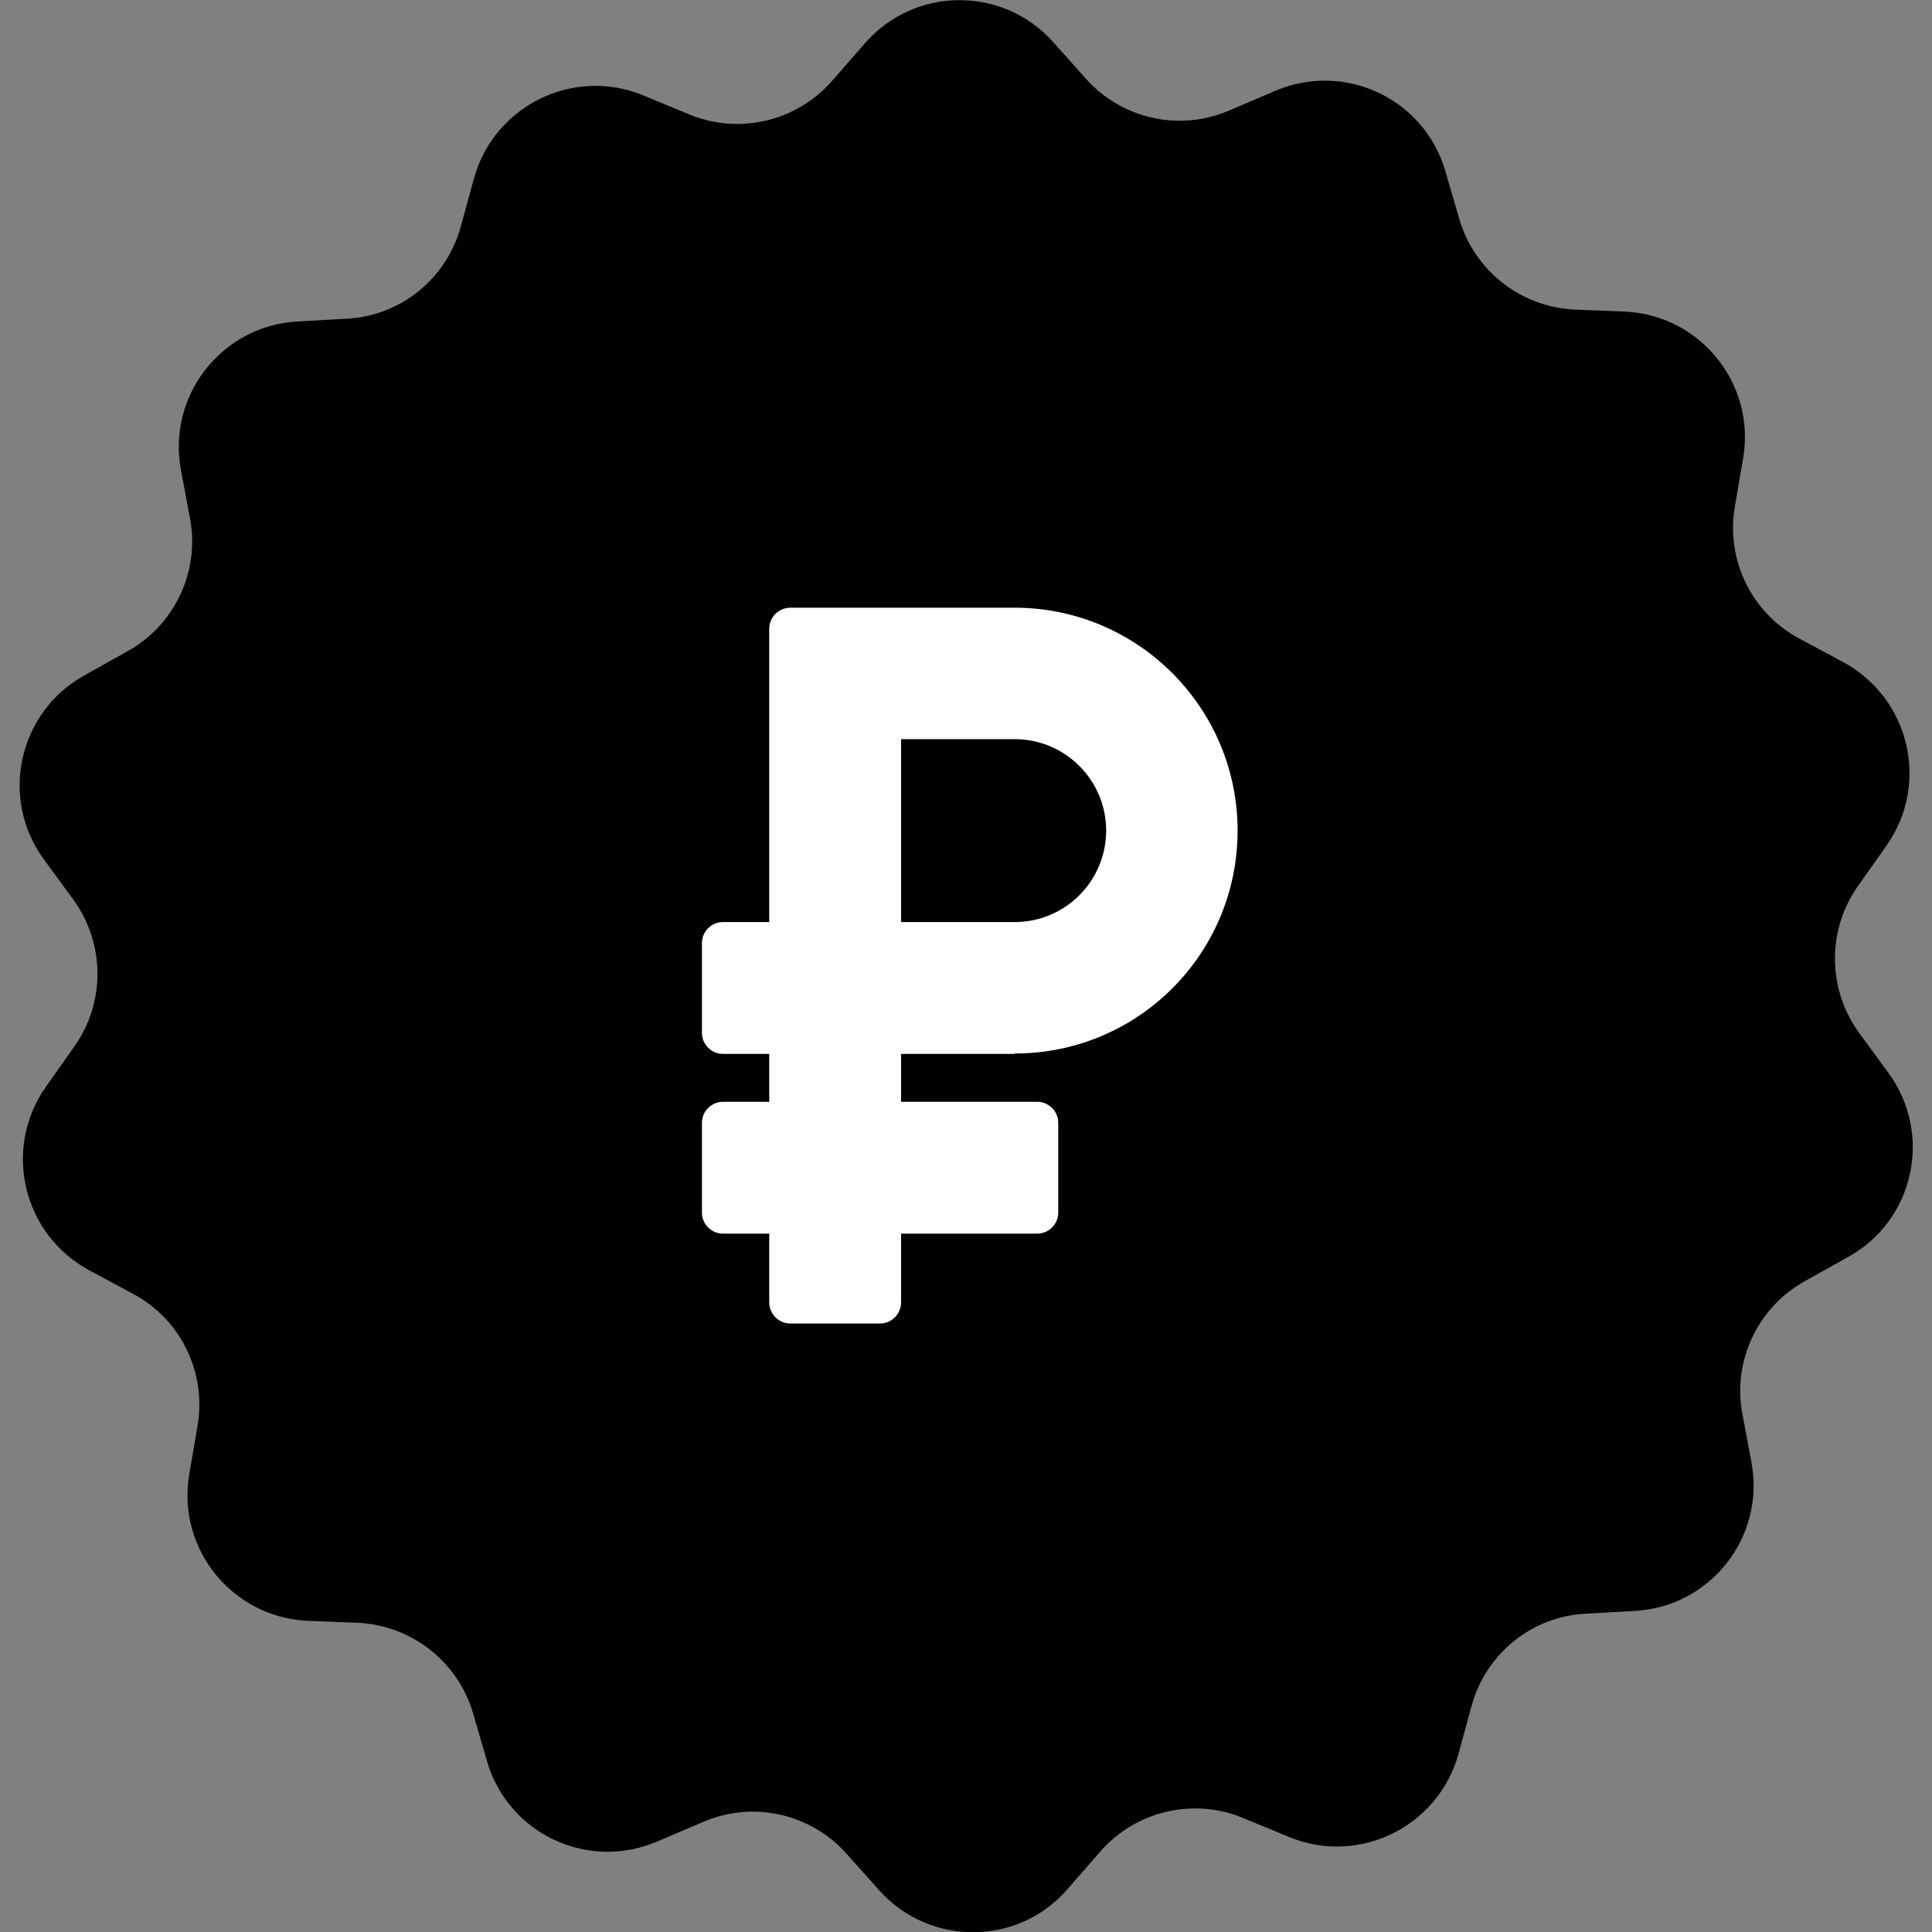
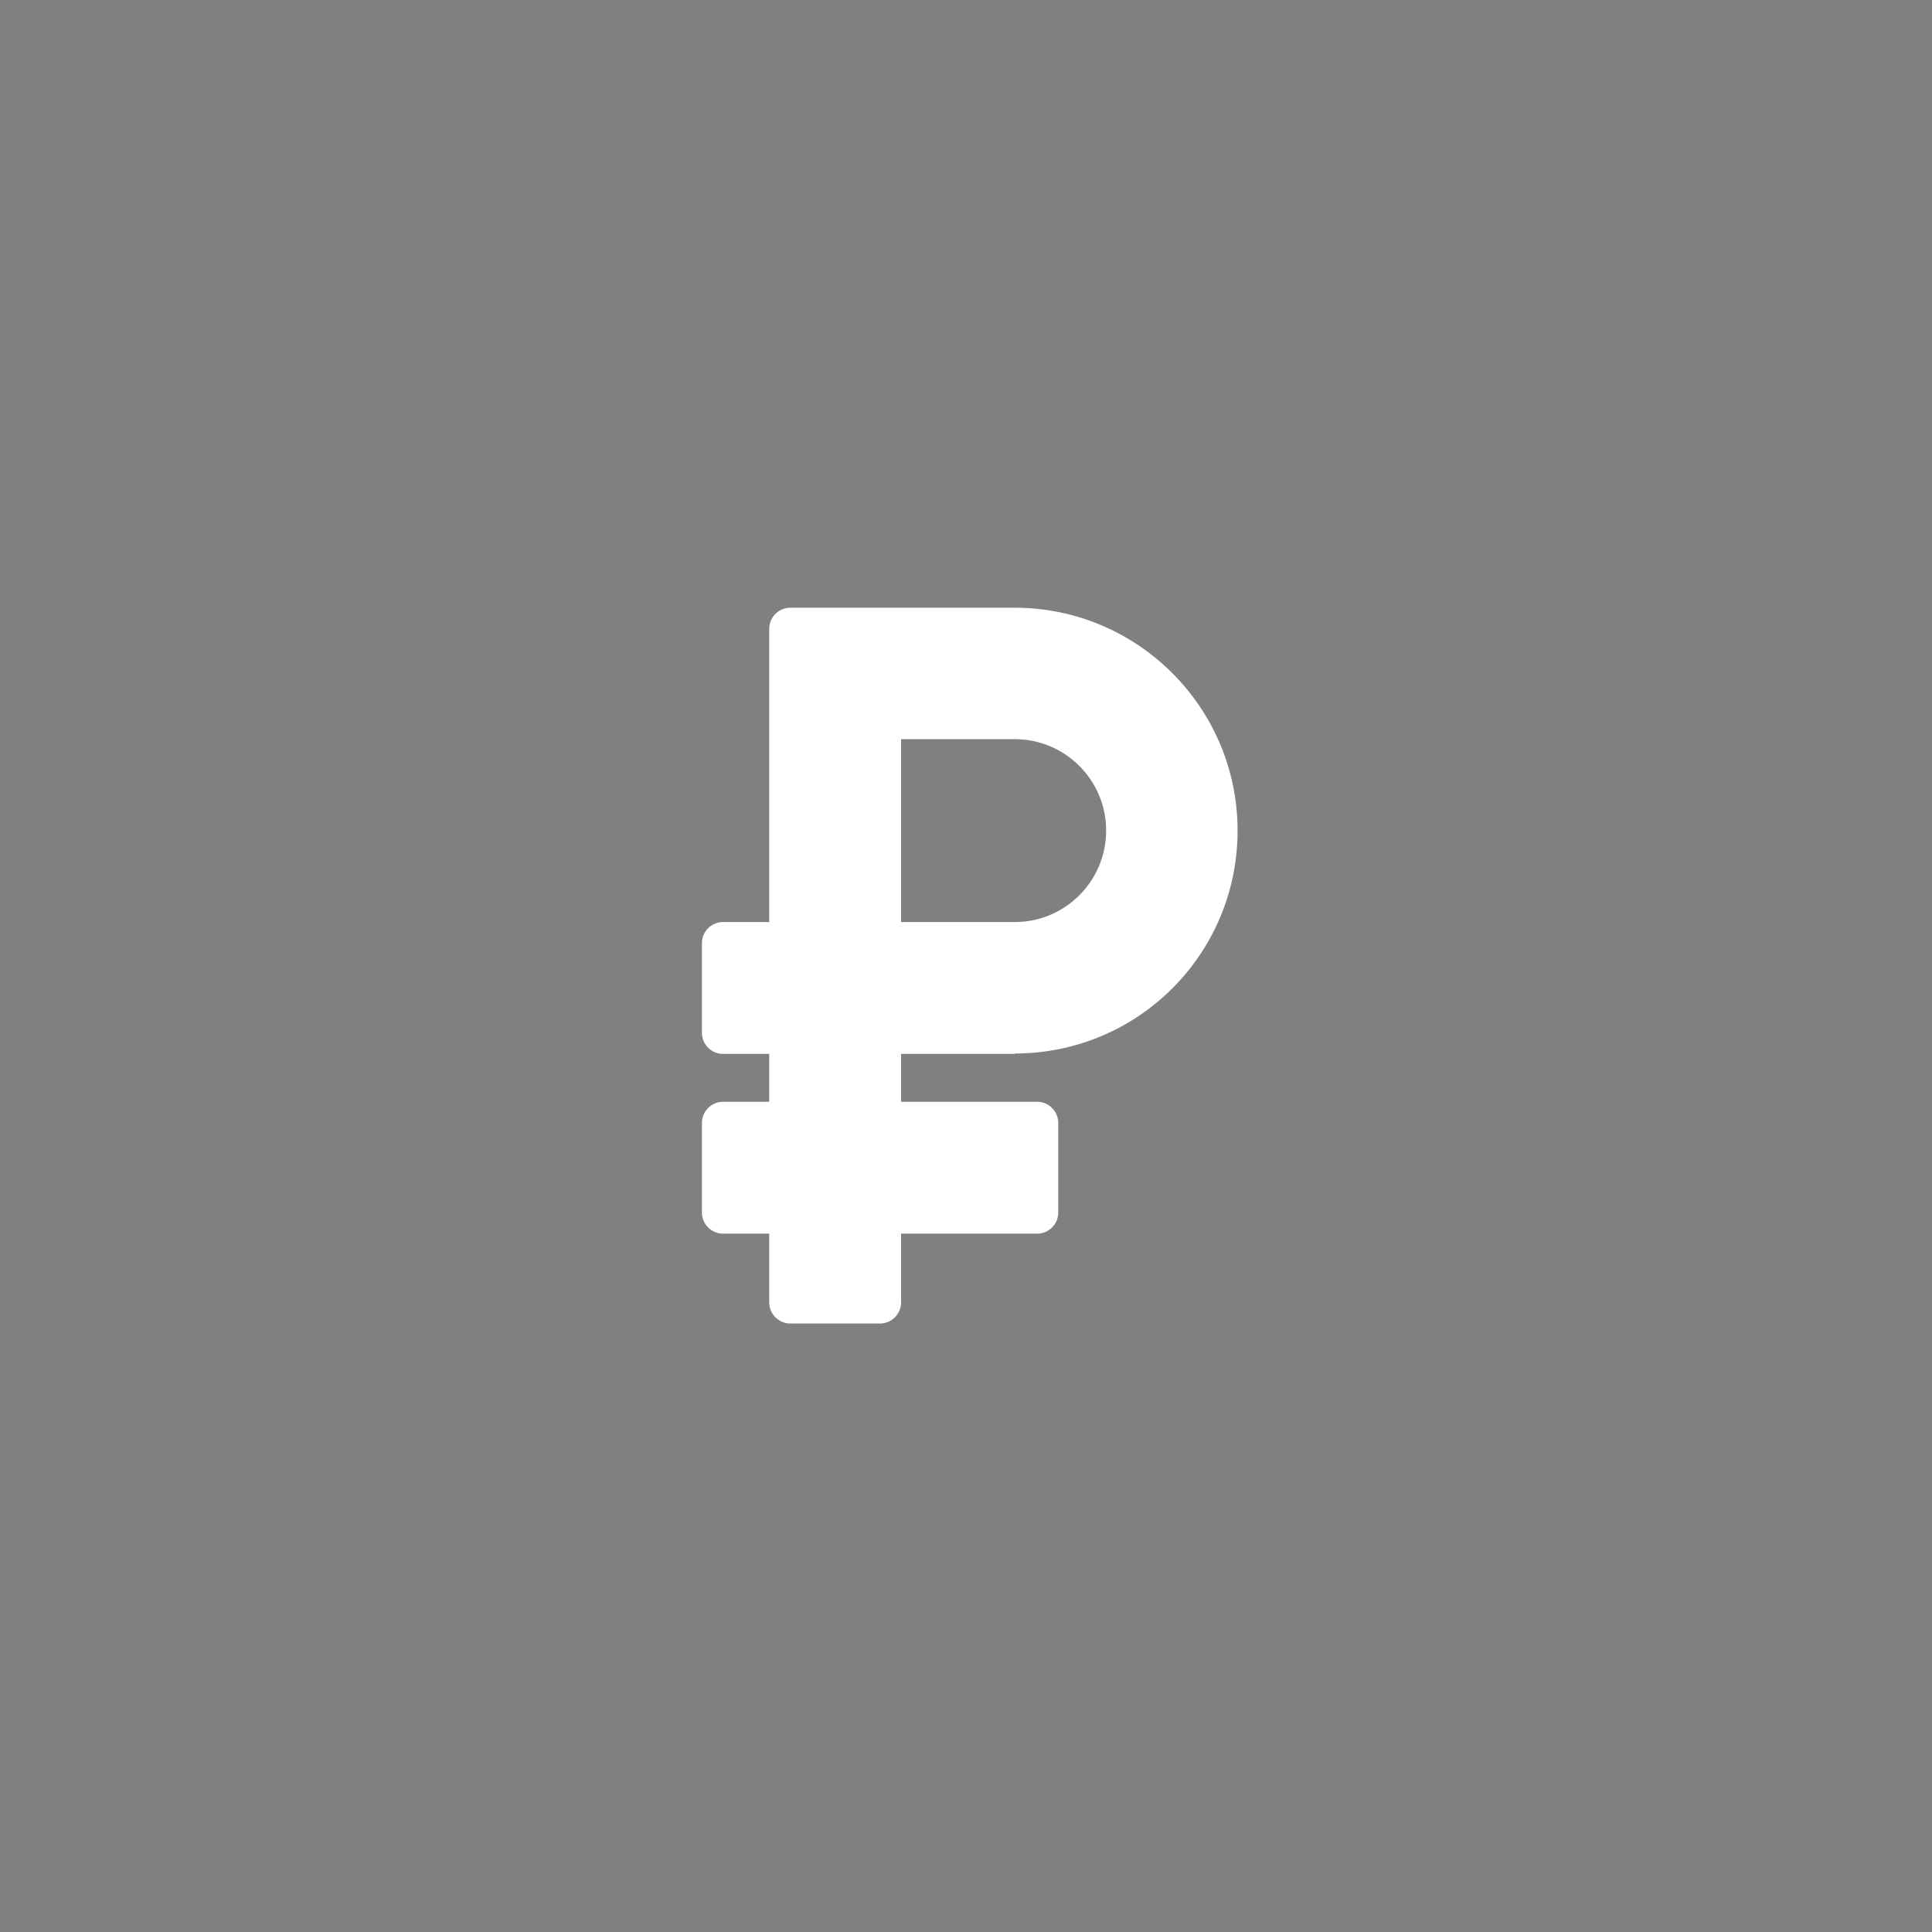
<svg xmlns="http://www.w3.org/2000/svg" version="1.1" id="Capa_1" x="0px" y="0px" viewBox="0 0 488 488" style="enable-background:new 0 0 488 488;" xml:space="preserve">
  <rect x="0" y="0" width="488" height="488" fill="#808080" stroke="none" />
  <style type="text/css">
	.st0{fill:#FFFFFF;}
</style>
  <g>
    <g>
-       <path d="M466.8,317.5l-10.9,6.1c-11.9,6.6-18.3,20.1-15.8,33.5l2.3,12.3c3.5,18.8-10.3,36.4-29.4,37.5l-12.5,0.7    c-13.6,0.7-25.2,10.1-28.8,23.3l-3.3,12.1c-5.1,18.4-25.1,28.3-42.8,21l-11.6-4.8c-12.6-5.2-27.1-1.8-36.1,8.5l-8.2,9.4    c-12.5,14.5-34.8,14.6-47.6,0.4l-8.3-9.3c-9.1-10.2-23.7-13.4-36.2-8l-11.5,4.9c-17.6,7.6-37.8-1.9-43.1-20.3l-3.5-12    c-3.8-13.1-15.6-22.3-29.2-22.9l-12.5-0.5c-19.1-0.8-33.2-18.2-30-37l2.1-12.3c2.3-13.5-4.3-26.9-16.3-33.3l-11-5.9    c-16.9-9.1-22-30.8-11-46.4l7.2-10.2c7.9-11.2,7.7-26.1-0.3-37.1l-7.4-10.1c-11.3-15.4-6.5-37.2,10.2-46.5l10.9-6.1    c11.9-6.6,18.3-20.1,15.8-33.5l-2.3-12.3C42.2,99.9,56,82.3,75.1,81.2l12.5-0.7c13.6-0.7,25.2-10.1,28.8-23.3l3.3-12.1    c5.1-18.4,25.1-28.3,42.8-21l11.6,4.8c12.6,5.2,27.1,1.8,36.1-8.5l8.2-9.4C231-3.5,253.3-3.6,266,10.6l8.3,9.3    c9.1,10.2,23.7,13.4,36.2,8L322,23c17.6-7.6,37.8,1.9,43.1,20.3l3.5,12c3.8,13.1,15.6,22.3,29.2,22.9l12.5,0.5    c19.1,0.8,33.2,18.2,30,37l-2.1,12.3c-2.3,13.5,4.3,26.9,16.3,33.3l11,5.9c16.9,9.1,22,30.8,11,46.4l-7.2,10.2    c-7.9,11.2-7.7,26.1,0.3,37.1L477,271C488.3,286.5,483.5,308.3,466.8,317.5z" />
-     </g>
+       </g>
  </g>
  <path class="st0" d="M256.3,266.1c31.2,0,56.3-25.2,56.3-56.3c0-31.1-25.3-56.3-56.3-56.3h-56.7c-2.9,0-5.3,2.4-5.3,5.3v74.1h-11.7  c-2.9,0-5.3,2.4-5.3,5.3v22.7c0,2.9,2.4,5.3,5.3,5.3h11.7v12.1h-11.7c-2.9,0-5.3,2.4-5.3,5.3v22.7c0,2.9,2.4,5.3,5.3,5.3h11.7v17.4  c0,2.9,2.4,5.3,5.3,5.3h22.7c2.9,0,5.3-2.4,5.3-5.3v-17.4H262c2.9,0,5.3-2.4,5.3-5.3v-22.7c0-2.9-2.4-5.3-5.3-5.3h-34.4v-12.1H256.3  z M227.6,186.7h28.7c12.7,0,23.1,10.3,23.1,23.1c0,12.7-10.3,23.1-23.1,23.1h-28.7V186.7z" />
</svg>